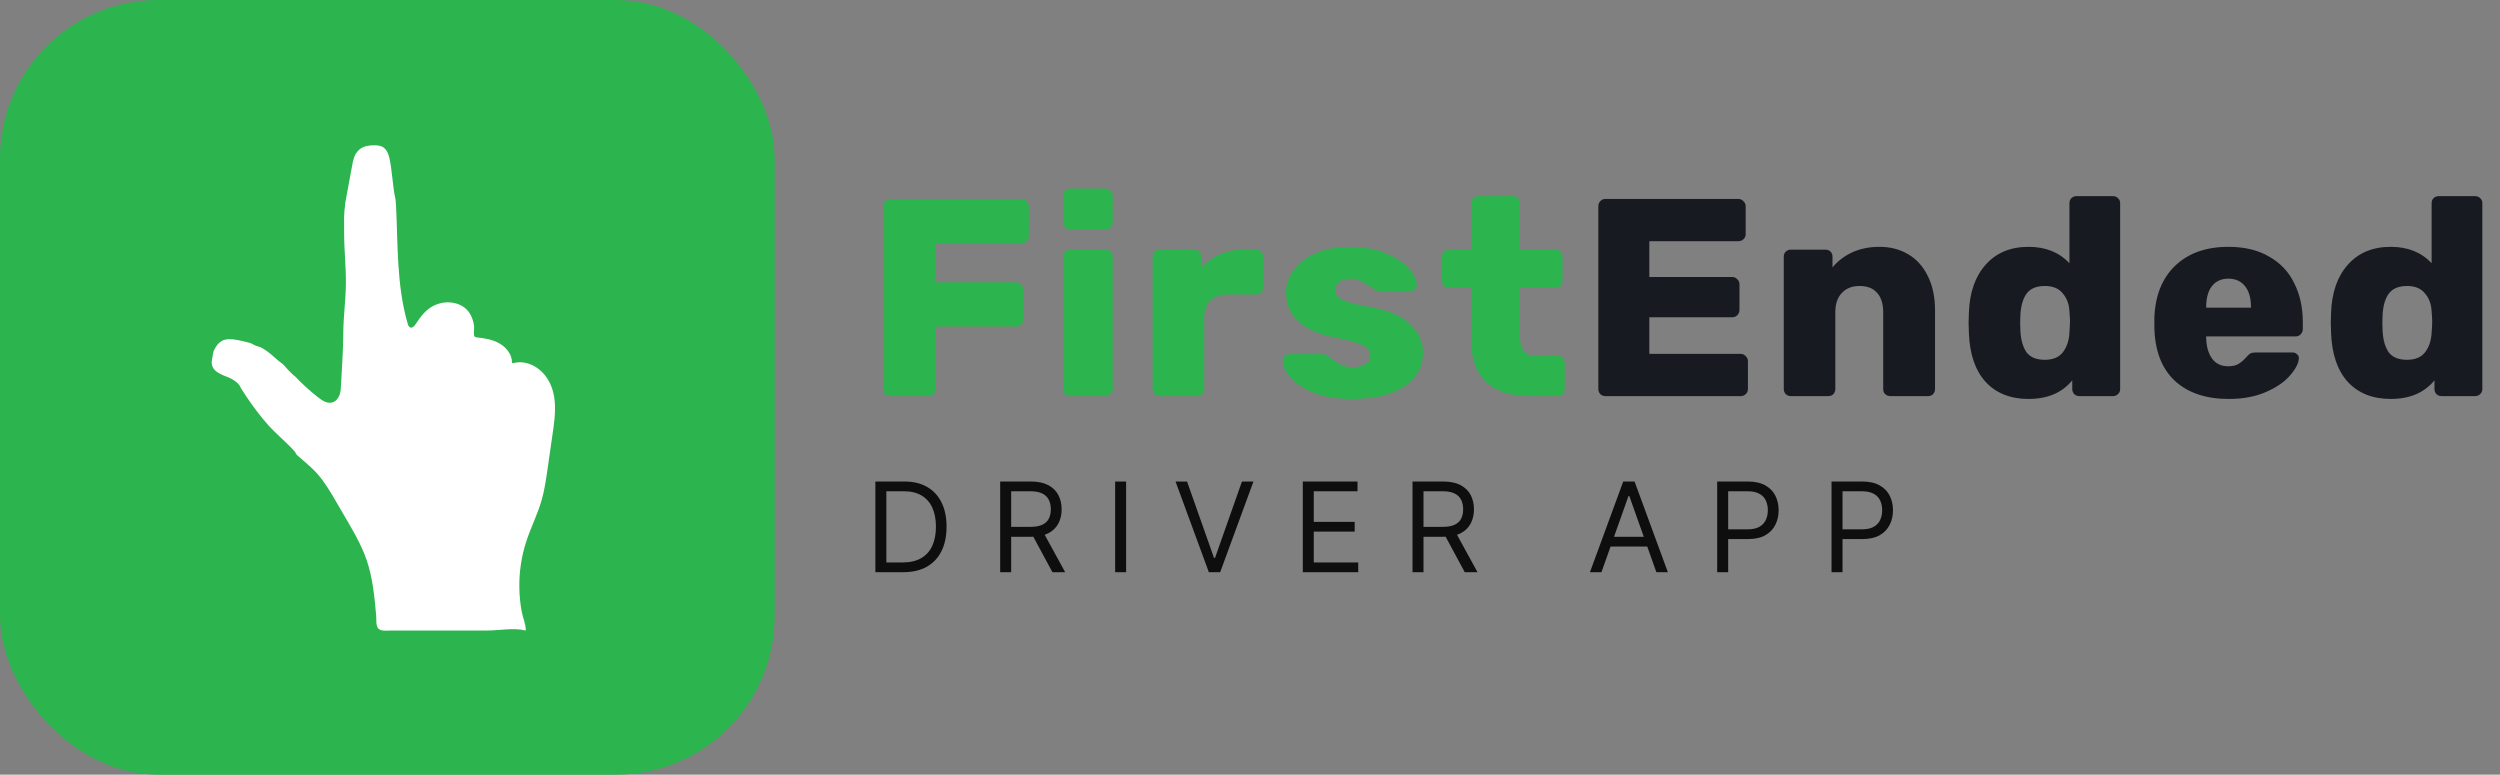
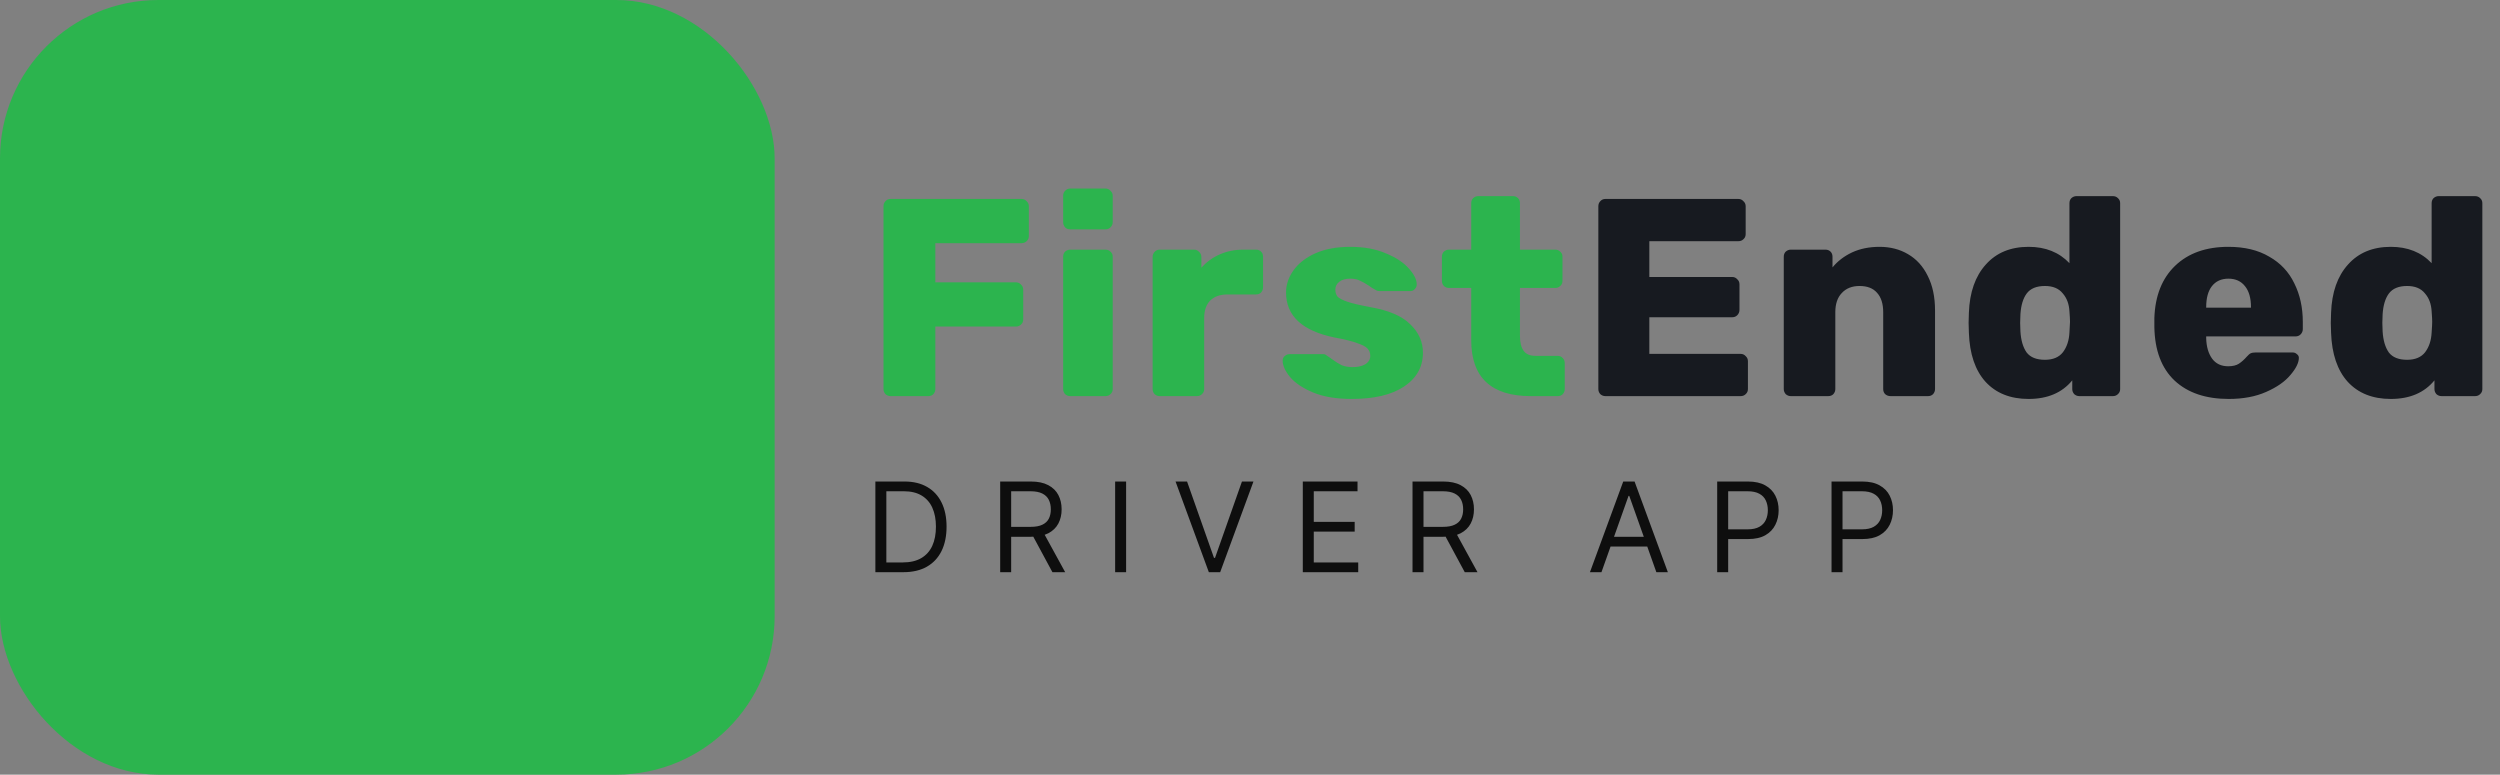
<svg xmlns="http://www.w3.org/2000/svg" width="284" height="88" viewBox="0 0 284 88" fill="none">
  <rect x="0" y="0" width="284" height="88" fill="#808080" stroke="none" />
  <rect width="88" height="88" rx="18" fill="#2CB44E" />
  <g clip-path="url(#clip0_2081_3242)">
    <path fill-rule="evenodd" clip-rule="evenodd" d="M63.023 45.677C62.935 44.599 62.633 43.562 61.928 42.651C61.102 41.586 59.667 40.883 58.309 41.253C58.107 41.306 58.159 40.991 58.138 40.862C58.093 40.6 58.003 40.35 57.871 40.119C57.606 39.65 57.19 39.267 56.721 39.002C55.963 38.576 55.081 38.424 54.213 38.333C54.122 38.324 54.028 38.314 53.952 38.264C53.742 38.126 53.888 37.333 53.86 37.087C53.81 36.65 53.688 36.22 53.492 35.824C52.783 34.399 50.969 34.036 49.555 34.599C48.429 35.047 47.838 35.895 47.191 36.858C47.058 37.056 46.851 37.277 46.621 37.206C46.445 37.151 46.368 36.952 46.317 36.776C45.059 32.464 45.207 27.91 44.996 23.47C44.932 22.113 44.825 22.519 44.681 21.168C44.683 21.165 44.684 21.163 44.684 21.163C44.684 21.163 44.672 21.067 44.655 20.916C44.648 20.852 44.642 20.788 44.635 20.725V20.734C44.555 20.06 44.409 18.821 44.395 18.766L44.387 18.771C44.382 18.739 44.379 18.708 44.373 18.677C44.276 18.066 44.137 17.189 43.61 16.782C43.298 16.542 42.878 16.503 42.484 16.506C41.945 16.51 41.38 16.584 40.943 16.896C40.466 17.236 40.235 17.742 40.107 18.291C40.104 18.291 40.101 18.29 40.101 18.29L39.747 20.189L39.226 23.018C39.027 24.753 39.1 24.727 39.095 26.466C39.089 28.383 39.312 30.286 39.295 32.206C39.279 34.108 39.001 35.996 38.997 37.901C38.993 39.835 38.827 41.773 38.743 43.706C38.726 44.105 38.707 44.51 38.567 44.885C38.427 45.259 38.144 45.602 37.757 45.714C37.186 45.878 36.608 45.51 36.142 45.145C35.174 44.387 34.265 43.555 33.425 42.661C33.425 42.675 33.425 42.688 33.425 42.702C33.423 42.7 33.421 42.698 33.419 42.697C33.055 42.353 32.691 42.009 32.375 41.617C32.235 41.443 32.051 41.305 31.868 41.168C31.784 41.105 31.701 41.043 31.62 40.976C31.467 40.849 31.319 40.716 31.171 40.584C30.909 40.347 30.645 40.111 30.352 39.91C30.326 39.892 30.299 39.874 30.273 39.855C29.959 39.638 29.642 39.418 29.259 39.338C28.914 39.268 28.657 39.016 28.315 38.931C27.996 38.851 27.677 38.773 27.354 38.705C26.768 38.581 26.2 38.463 25.591 38.582C25.004 38.695 24.597 39.225 24.344 39.717C24.221 39.957 24.186 40.213 24.151 40.468C24.134 40.595 24.116 40.721 24.088 40.846C24.026 41.123 24.035 41.414 24.161 41.689C24.357 42.114 24.736 42.329 25.127 42.53C25.302 42.619 25.484 42.689 25.667 42.76C25.87 42.838 26.073 42.916 26.265 43.02C26.741 43.276 27.164 43.577 27.375 44.103C27.38 44.113 27.386 44.124 27.393 44.133C27.399 44.143 27.406 44.152 27.409 44.162L28.005 45.071L28.044 45.129C28.787 46.232 29.582 47.295 30.468 48.288C30.933 48.809 31.442 49.286 31.95 49.764C32.11 49.915 32.272 50.066 32.43 50.218C32.794 50.565 33.144 50.924 33.488 51.289C33.566 51.477 33.67 51.638 33.811 51.761C34.852 52.671 35.824 53.422 36.648 54.562C37.447 55.666 38.11 56.858 38.791 58.033C39.853 59.863 40.991 61.673 41.669 63.673C42.345 65.67 42.54 67.789 42.73 69.887C42.805 70.706 42.577 71.523 43.507 71.627C43.836 71.663 44.191 71.627 44.523 71.627H55.329C56.71 71.627 58.396 71.279 59.728 71.63C59.741 70.92 59.392 70.163 59.263 69.461C59.098 68.564 59.009 67.655 58.997 66.744C58.971 64.966 59.236 63.183 59.792 61.491C60.31 59.91 61.072 58.411 61.531 56.812C61.849 55.704 62.018 54.56 62.181 53.419C62.369 52.11 62.549 50.799 62.746 49.491C62.931 48.258 63.124 46.939 63.021 45.677L63.023 45.677ZM61.383 56.95L61.44 56.732C61.402 56.95 61.376 57.074 61.383 56.95Z" fill="white" />
  </g>
  <path d="M101.165 45C100.952 45 100.76 44.925 100.589 44.776C100.44 44.605 100.365 44.413 100.365 44.2V23.432C100.365 23.197 100.44 23.005 100.589 22.856C100.738 22.685 100.93 22.6 101.165 22.6H116.045C116.28 22.6 116.472 22.685 116.621 22.856C116.792 23.005 116.877 23.197 116.877 23.432V26.824C116.877 27.059 116.792 27.251 116.621 27.4C116.472 27.549 116.28 27.624 116.045 27.624H106.253V32.072H115.405C115.64 32.072 115.832 32.157 115.981 32.328C116.152 32.477 116.237 32.669 116.237 32.904V36.296C116.237 36.531 116.152 36.723 115.981 36.872C115.832 37.021 115.64 37.096 115.405 37.096H106.253V44.2C106.253 44.413 106.178 44.605 106.029 44.776C105.88 44.925 105.688 45 105.453 45H101.165ZM121.573 26.056C121.338 26.056 121.146 25.981 120.997 25.832C120.848 25.661 120.773 25.459 120.773 25.224V22.248C120.773 22.013 120.848 21.821 120.997 21.672C121.168 21.501 121.36 21.416 121.573 21.416H125.573C125.808 21.416 126 21.501 126.149 21.672C126.32 21.821 126.405 22.013 126.405 22.248V25.224C126.405 25.459 126.32 25.661 126.149 25.832C126 25.981 125.808 26.056 125.573 26.056H121.573ZM121.573 45C121.36 45 121.168 44.925 120.997 44.776C120.848 44.605 120.773 44.413 120.773 44.2V29.16C120.773 28.925 120.848 28.733 120.997 28.584C121.168 28.435 121.36 28.36 121.573 28.36H125.573C125.808 28.36 126 28.435 126.149 28.584C126.32 28.733 126.405 28.925 126.405 29.16V44.2C126.405 44.435 126.32 44.627 126.149 44.776C126 44.925 125.808 45 125.573 45H121.573ZM131.739 45C131.526 45 131.334 44.925 131.163 44.776C131.014 44.605 130.939 44.413 130.939 44.2V29.192C130.939 28.957 131.014 28.765 131.163 28.616C131.313 28.445 131.505 28.36 131.739 28.36H135.643C135.878 28.36 136.07 28.445 136.219 28.616C136.39 28.765 136.475 28.957 136.475 29.192V30.408C137.073 29.747 137.766 29.245 138.555 28.904C139.366 28.541 140.262 28.36 141.243 28.36H142.683C142.918 28.36 143.11 28.435 143.259 28.584C143.409 28.733 143.483 28.925 143.483 29.16V32.648C143.483 32.861 143.409 33.053 143.259 33.224C143.11 33.373 142.918 33.448 142.683 33.448H139.451C138.598 33.448 137.937 33.683 137.467 34.152C137.019 34.621 136.795 35.283 136.795 36.136V44.2C136.795 44.435 136.71 44.627 136.539 44.776C136.39 44.925 136.198 45 135.963 45H131.739ZM153.55 45.32C151.801 45.32 150.34 45.075 149.166 44.584C147.993 44.093 147.118 43.507 146.542 42.824C145.988 42.141 145.71 41.523 145.71 40.968C145.71 40.755 145.785 40.584 145.934 40.456C146.105 40.307 146.286 40.232 146.478 40.232H150.35C150.478 40.232 150.585 40.275 150.67 40.36C151.033 40.595 151.236 40.733 151.278 40.776C151.684 41.075 152.057 41.309 152.398 41.48C152.761 41.629 153.188 41.704 153.678 41.704C154.254 41.704 154.724 41.597 155.086 41.384C155.47 41.149 155.662 40.829 155.662 40.424C155.662 40.083 155.556 39.805 155.342 39.592C155.15 39.379 154.766 39.176 154.19 38.984C153.636 38.771 152.782 38.557 151.63 38.344C147.94 37.597 146.094 35.891 146.094 33.224C146.094 32.349 146.372 31.517 146.926 30.728C147.502 29.917 148.334 29.267 149.422 28.776C150.532 28.285 151.854 28.04 153.39 28.04C154.948 28.04 156.292 28.285 157.422 28.776C158.574 29.245 159.449 29.821 160.046 30.504C160.644 31.165 160.942 31.773 160.942 32.328C160.942 32.52 160.868 32.691 160.718 32.84C160.59 32.989 160.43 33.064 160.238 33.064H156.718C156.526 33.064 156.377 33.021 156.27 32.936C156.014 32.808 155.758 32.648 155.502 32.456C155.118 32.2 154.777 32.008 154.478 31.88C154.201 31.731 153.838 31.656 153.39 31.656C152.857 31.656 152.441 31.773 152.142 32.008C151.844 32.243 151.694 32.541 151.694 32.904C151.694 33.224 151.78 33.491 151.95 33.704C152.142 33.896 152.516 34.088 153.07 34.28C153.646 34.472 154.51 34.675 155.662 34.888C157.753 35.251 159.268 35.901 160.206 36.84C161.166 37.757 161.646 38.835 161.646 40.072C161.646 41.672 160.932 42.952 159.502 43.912C158.094 44.851 156.11 45.32 153.55 45.32ZM173.914 45C169.392 45 167.13 42.877 167.13 38.632V32.712H164.602C164.389 32.712 164.197 32.637 164.026 32.488C163.877 32.317 163.802 32.125 163.802 31.912V29.16C163.802 28.925 163.877 28.733 164.026 28.584C164.197 28.435 164.389 28.36 164.602 28.36H167.13V23.08C167.13 22.845 167.205 22.653 167.354 22.504C167.525 22.355 167.717 22.28 167.93 22.28H171.866C172.101 22.28 172.293 22.355 172.442 22.504C172.592 22.653 172.666 22.845 172.666 23.08V28.36H176.666C176.901 28.36 177.093 28.435 177.242 28.584C177.413 28.733 177.498 28.925 177.498 29.16V31.912C177.498 32.147 177.413 32.339 177.242 32.488C177.093 32.637 176.901 32.712 176.666 32.712H172.666V38.152C172.666 38.899 172.805 39.464 173.082 39.848C173.36 40.232 173.808 40.424 174.426 40.424H176.954C177.189 40.424 177.381 40.509 177.53 40.68C177.68 40.829 177.754 41.021 177.754 41.256V44.2C177.754 44.413 177.68 44.605 177.53 44.776C177.381 44.925 177.189 45 176.954 45H173.914Z" fill="#2CB44E" />
  <path d="M182.372 45C182.158 45 181.966 44.925 181.796 44.776C181.646 44.605 181.572 44.413 181.572 44.2V23.432C181.572 23.197 181.646 23.005 181.796 22.856C181.945 22.685 182.137 22.6 182.372 22.6H197.476C197.71 22.6 197.902 22.685 198.052 22.856C198.222 23.005 198.308 23.197 198.308 23.432V26.6C198.308 26.835 198.222 27.027 198.052 27.176C197.902 27.325 197.71 27.4 197.476 27.4H187.364V31.464H196.772C197.006 31.464 197.198 31.549 197.348 31.72C197.518 31.869 197.604 32.061 197.604 32.296V35.208C197.604 35.443 197.518 35.645 197.348 35.816C197.198 35.965 197.006 36.04 196.772 36.04H187.364V40.2H197.732C197.966 40.2 198.158 40.285 198.308 40.456C198.478 40.605 198.564 40.797 198.564 41.032V44.2C198.564 44.435 198.478 44.627 198.308 44.776C198.158 44.925 197.966 45 197.732 45H182.372ZM203.436 45C203.223 45 203.031 44.925 202.86 44.776C202.711 44.605 202.636 44.413 202.636 44.2V29.16C202.636 28.925 202.711 28.733 202.86 28.584C203.031 28.435 203.223 28.36 203.436 28.36H207.372C207.607 28.36 207.799 28.435 207.948 28.584C208.097 28.733 208.172 28.925 208.172 29.16V30.376C208.748 29.672 209.484 29.107 210.38 28.68C211.297 28.253 212.343 28.04 213.516 28.04C214.732 28.04 215.809 28.317 216.748 28.872C217.708 29.427 218.455 30.248 218.988 31.336C219.543 32.424 219.82 33.736 219.82 35.272V44.2C219.82 44.413 219.745 44.605 219.596 44.776C219.447 44.925 219.255 45 219.02 45H214.764C214.529 45 214.327 44.925 214.156 44.776C214.007 44.627 213.932 44.435 213.932 44.2V35.464C213.932 34.504 213.697 33.768 213.228 33.256C212.78 32.744 212.119 32.488 211.244 32.488C210.391 32.488 209.719 32.755 209.228 33.288C208.737 33.8 208.492 34.525 208.492 35.464V44.2C208.492 44.413 208.417 44.605 208.268 44.776C208.119 44.925 207.927 45 207.692 45H203.436ZM230.449 45.32C228.379 45.32 226.747 44.669 225.553 43.368C224.379 42.067 223.75 40.211 223.665 37.8L223.633 36.68L223.665 35.528C223.75 33.203 224.39 31.379 225.585 30.056C226.779 28.712 228.401 28.04 230.449 28.04C232.369 28.04 233.915 28.659 235.089 29.896V23.08C235.089 22.845 235.163 22.653 235.313 22.504C235.483 22.355 235.675 22.28 235.889 22.28H240.017C240.251 22.28 240.443 22.355 240.593 22.504C240.763 22.653 240.849 22.845 240.849 23.08V44.2C240.849 44.435 240.763 44.627 240.593 44.776C240.443 44.925 240.251 45 240.017 45H236.209C235.995 45 235.803 44.925 235.633 44.776C235.483 44.605 235.409 44.413 235.409 44.2V43.208C234.257 44.616 232.603 45.32 230.449 45.32ZM232.305 40.872C233.222 40.872 233.905 40.584 234.353 40.008C234.801 39.411 235.046 38.664 235.089 37.768C235.131 37.171 235.153 36.765 235.153 36.552C235.153 36.317 235.131 35.923 235.089 35.368C235.046 34.536 234.79 33.853 234.321 33.32C233.873 32.765 233.201 32.488 232.305 32.488C231.345 32.488 230.651 32.776 230.225 33.352C229.819 33.907 229.585 34.685 229.521 35.688L229.489 36.68L229.521 37.672C229.585 38.675 229.819 39.464 230.225 40.04C230.651 40.595 231.345 40.872 232.305 40.872ZM253.183 45.32C250.58 45.32 248.532 44.627 247.039 43.24C245.546 41.832 244.778 39.795 244.735 37.128V36.136C244.82 33.597 245.61 31.613 247.103 30.184C248.596 28.755 250.612 28.04 253.151 28.04C254.986 28.04 256.532 28.413 257.791 29.16C259.071 29.885 260.02 30.899 260.639 32.2C261.279 33.48 261.599 34.941 261.599 36.584V37.384C261.599 37.619 261.514 37.821 261.343 37.992C261.194 38.141 261.002 38.216 260.767 38.216H250.623V38.408C250.644 39.368 250.868 40.147 251.295 40.744C251.722 41.32 252.33 41.608 253.119 41.608C253.631 41.608 254.036 41.512 254.335 41.32C254.655 41.107 254.954 40.84 255.231 40.52C255.423 40.307 255.572 40.179 255.679 40.136C255.807 40.072 255.999 40.04 256.255 40.04H260.447C260.639 40.04 260.799 40.104 260.927 40.232C261.076 40.339 261.151 40.477 261.151 40.648C261.151 41.203 260.831 41.853 260.191 42.6C259.572 43.347 258.655 43.987 257.439 44.52C256.244 45.053 254.826 45.32 253.183 45.32ZM255.711 34.952V34.888C255.711 33.864 255.487 33.075 255.039 32.52C254.591 31.944 253.962 31.656 253.151 31.656C252.34 31.656 251.711 31.944 251.263 32.52C250.836 33.075 250.623 33.864 250.623 34.888V34.952H255.711ZM271.594 45.32C269.525 45.32 267.893 44.669 266.698 43.368C265.525 42.067 264.895 40.211 264.81 37.8L264.778 36.68L264.81 35.528C264.895 33.203 265.535 31.379 266.73 30.056C267.925 28.712 269.546 28.04 271.594 28.04C273.514 28.04 275.061 28.659 276.234 29.896V23.08C276.234 22.845 276.309 22.653 276.458 22.504C276.629 22.355 276.821 22.28 277.034 22.28H281.162C281.397 22.28 281.589 22.355 281.738 22.504C281.909 22.653 281.994 22.845 281.994 23.08V44.2C281.994 44.435 281.909 44.627 281.738 44.776C281.589 44.925 281.397 45 281.162 45H277.354C277.141 45 276.949 44.925 276.778 44.776C276.629 44.605 276.554 44.413 276.554 44.2V43.208C275.402 44.616 273.749 45.32 271.594 45.32ZM273.45 40.872C274.367 40.872 275.05 40.584 275.498 40.008C275.946 39.411 276.191 38.664 276.234 37.768C276.277 37.171 276.298 36.765 276.298 36.552C276.298 36.317 276.277 35.923 276.234 35.368C276.191 34.536 275.935 33.853 275.466 33.32C275.018 32.765 274.346 32.488 273.45 32.488C272.49 32.488 271.797 32.776 271.37 33.352C270.965 33.907 270.73 34.685 270.666 35.688L270.634 36.68L270.666 37.672C270.73 38.675 270.965 39.464 271.37 40.04C271.797 40.595 272.49 40.872 273.45 40.872Z" fill="#171A20" />
  <path d="M102.621 65H99.442V54.7H102.761C103.761 54.7 104.615 54.907 105.326 55.319C106.037 55.728 106.582 56.316 106.961 57.084C107.34 57.849 107.529 58.764 107.529 59.83C107.529 60.903 107.338 61.827 106.956 62.601C106.573 63.372 106.017 63.966 105.286 64.381C104.555 64.794 103.667 65 102.621 65ZM100.689 63.894H102.54C103.392 63.894 104.097 63.729 104.657 63.401C105.217 63.072 105.635 62.605 105.91 61.998C106.185 61.391 106.322 60.668 106.322 59.83C106.322 58.999 106.186 58.283 105.915 57.683C105.643 57.079 105.237 56.617 104.698 56.295C104.158 55.969 103.486 55.807 102.681 55.807H100.689V63.894ZM113.621 65V54.7H117.101C117.906 54.7 118.566 54.838 119.083 55.113C119.599 55.385 119.981 55.758 120.229 56.234C120.477 56.711 120.601 57.252 120.601 57.859C120.601 58.466 120.477 59.004 120.229 59.473C119.981 59.943 119.601 60.311 119.088 60.58C118.575 60.844 117.919 60.977 117.121 60.977H114.305V59.85H117.081C117.631 59.85 118.073 59.77 118.409 59.609C118.747 59.448 118.992 59.22 119.143 58.925C119.297 58.627 119.374 58.271 119.374 57.859C119.374 57.446 119.297 57.086 119.143 56.778C118.989 56.469 118.742 56.231 118.404 56.063C118.065 55.892 117.617 55.807 117.061 55.807H114.868V65H113.621ZM118.469 60.373L121.004 65H119.555L117.061 60.373H118.469ZM127.927 54.7V65H126.68V54.7H127.927ZM134.85 54.7L137.908 63.371H138.028L141.086 54.7H142.393L138.612 65H137.324L133.542 54.7H134.85ZM147.998 65V54.7H154.214V55.807H149.245V59.287H153.892V60.393H149.245V63.894H154.294V65H147.998ZM160.462 65V54.7H163.942C164.746 54.7 165.407 54.838 165.923 55.113C166.439 55.385 166.822 55.758 167.07 56.234C167.318 56.711 167.442 57.252 167.442 57.859C167.442 58.466 167.318 59.004 167.07 59.473C166.822 59.943 166.441 60.311 165.928 60.58C165.415 60.844 164.76 60.977 163.962 60.977H161.146V59.85H163.922C164.471 59.85 164.914 59.77 165.249 59.609C165.588 59.448 165.833 59.22 165.983 58.925C166.138 58.627 166.215 58.271 166.215 57.859C166.215 57.446 166.138 57.086 165.983 56.778C165.829 56.469 165.583 56.231 165.244 56.063C164.906 55.892 164.458 55.807 163.901 55.807H161.709V65H160.462ZM165.31 60.373L167.844 65H166.396L163.901 60.373H165.31ZM181.926 65H180.618L184.4 54.7H185.687L189.469 65H188.162L185.084 56.33H185.003L181.926 65ZM182.408 60.977H187.679V62.083H182.408V60.977ZM195.073 65V54.7H198.553C199.361 54.7 200.022 54.846 200.535 55.138C201.051 55.426 201.433 55.817 201.681 56.31C201.93 56.803 202.054 57.352 202.054 57.959C202.054 58.566 201.93 59.118 201.681 59.614C201.437 60.11 201.058 60.506 200.545 60.801C200.032 61.092 199.375 61.238 198.574 61.238H196.079V60.132H198.533C199.087 60.132 199.531 60.036 199.866 59.845C200.201 59.654 200.444 59.396 200.595 59.071C200.749 58.742 200.827 58.372 200.827 57.959C200.827 57.547 200.749 57.178 200.595 56.853C200.444 56.528 200.2 56.273 199.861 56.089C199.522 55.901 199.073 55.807 198.513 55.807H196.321V65H195.073ZM208.063 65V54.7H211.543C212.351 54.7 213.011 54.846 213.524 55.138C214.041 55.426 214.423 55.817 214.671 56.31C214.919 56.803 215.043 57.352 215.043 57.959C215.043 58.566 214.919 59.118 214.671 59.614C214.426 60.11 214.047 60.506 213.534 60.801C213.021 61.092 212.364 61.238 211.563 61.238H209.069V60.132H211.523C212.076 60.132 212.52 60.036 212.855 59.845C213.191 59.654 213.434 59.396 213.585 59.071C213.739 58.742 213.816 58.372 213.816 57.959C213.816 57.547 213.739 57.178 213.585 56.853C213.434 56.528 213.189 56.273 212.85 56.089C212.512 55.901 212.062 55.807 211.503 55.807H209.31V65H208.063Z" fill="#0E0E0E" />
  <defs>
    <clipPath id="clip0_2081_3242">
-       <rect width="39" height="55.138" fill="white" transform="translate(24.052 16.506)" />
-     </clipPath>
+       </clipPath>
  </defs>
</svg>